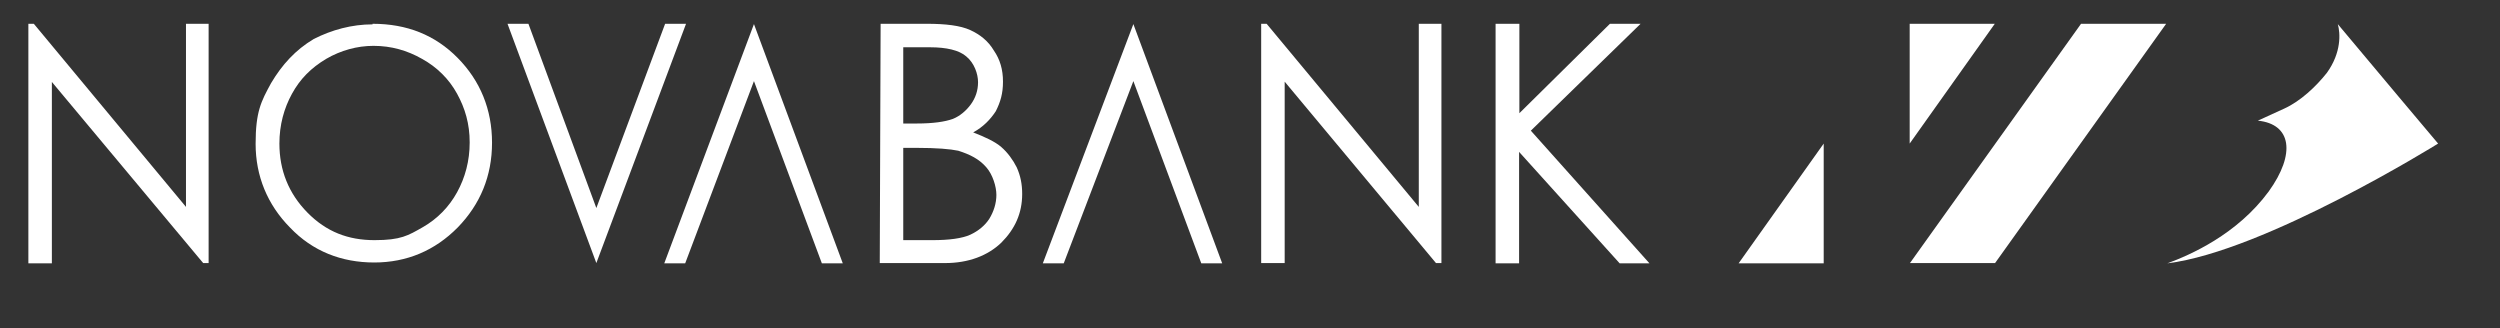
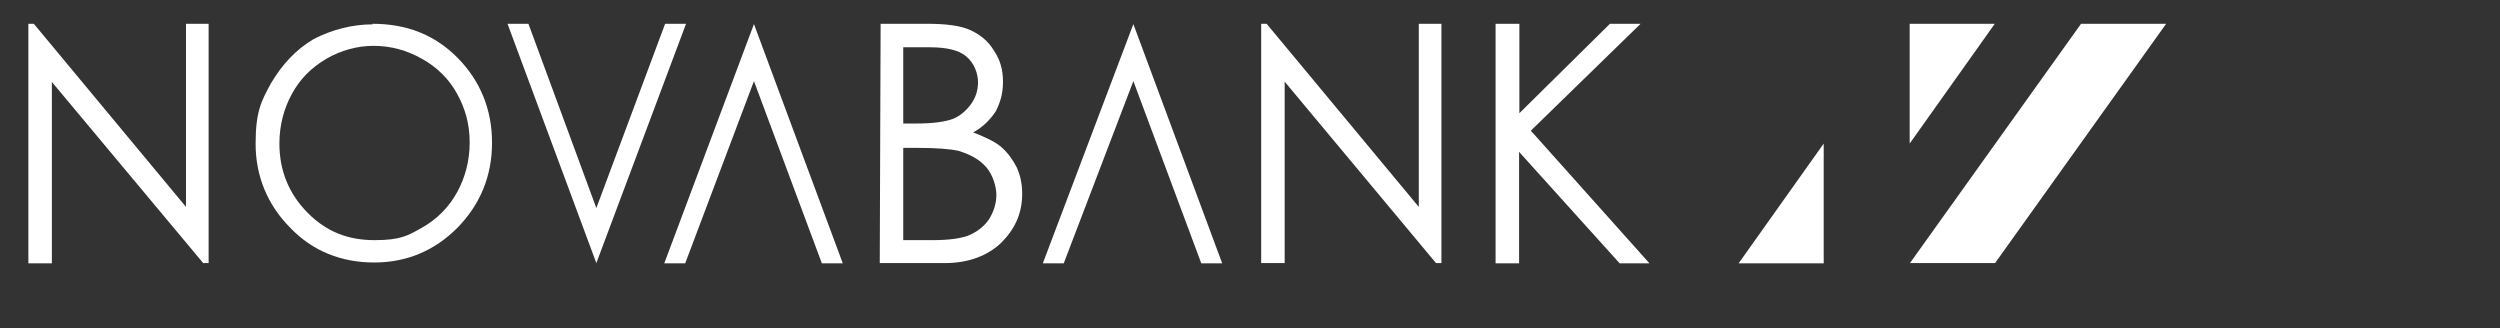
<svg xmlns="http://www.w3.org/2000/svg" id="Layer_1" data-name="Layer 1" version="1.1" viewBox="0 0 872.4 114.6">
  <rect x="0" y="0" width="872.4" height="114.6" fill="#333333" stroke="none" />
  <defs>
    <style> .cls-1 { fill: #fff; stroke-width: 0px; } </style>
  </defs>
  <path class="cls-1" d="M666.4,8.3v41.8l29.7-41.8h-29.7Z" />
  <path class="cls-1" d="M606.7,91.9h29.7v-41.8l-29.7,41.8Z" />
-   <path class="cls-1" d="M815.7,8.3c10.4,12.5,35.1,41.8,35.1,41.8,0,0-60.4,37.6-94.5,41.8,7.9-2.9,24.3-10,35.4-25.1,9.5-13.2,7.9-23.5-3.8-24.7l9.2-4.2c5.7-2.6,11.1-7.7,14.9-12.5,5.1-7.1,4.7-13.8,3.8-17Z" />
  <path class="cls-1" d="M726.2,8.3l-59.7,83.5h29.7l59.7-83.5h-29.7Z" />
  <path class="cls-1" d="M130,8.3c12,0,21.8,3.9,29.7,11.9,7.9,8,12,18,12,29.6s-4.1,21.5-12,29.6c-7.9,8-17.7,12.2-29.1,12.2s-21.5-3.9-29.4-12.2c-7.9-8-12-18-12-29.2s1.9-14.8,5.4-21.2c3.8-6.4,8.5-11.6,14.9-15.4,6.3-3.2,13.3-5.1,20.5-5.1ZM130.3,16c-5.7,0-11.4,1.6-16.4,4.5-5.4,3.2-9.2,7.1-12,12.2-2.8,5.1-4.4,10.9-4.4,17.4,0,9.3,3.2,17.4,9.8,24.1s14.2,9.6,23.4,9.6,11.7-1.6,16.8-4.5c5.1-2.9,9.2-7.1,12-12.2,2.8-5.1,4.4-10.9,4.4-17.4s-1.6-11.9-4.4-17c-2.8-5.1-7-9.3-12.3-12.2-5.1-2.9-10.7-4.5-16.8-4.5Z" />
  <path class="cls-1" d="M307.3,8.3h16.1c6.6,0,11.7.6,15.2,2.2,3.5,1.6,6.3,3.9,8.2,7.1,2.2,3.2,3.2,6.7,3.2,10.9s-.9,7.1-2.5,10.3c-1.9,2.9-4.4,5.5-7.9,7.4,4.1,1.6,7.6,3.2,9.8,5.1,2.2,1.9,4.1,4.5,5.4,7.1,1.3,2.9,1.9,5.8,1.9,9.3,0,6.7-2.5,12.2-7.3,17-4.7,4.5-11.4,7.1-19.6,7.1h-22.8l.3-83.5h0ZM315.2,16.4v26.7h4.7c5.7,0,9.8-.6,12.6-1.6,2.5-1,4.7-2.9,6.3-5.1,1.6-2.2,2.5-4.8,2.5-7.7s-1.3-6.7-4.1-9c-2.5-2.2-7-3.2-12.6-3.2h-9.5ZM315.2,51.7v32.1h10.1c6,0,10.4-.6,13.3-1.9,2.8-1.3,5.1-3.2,6.6-5.5,1.6-2.6,2.5-5.5,2.5-8.4s-1.3-7.1-3.5-9.6c-2.5-2.9-5.7-4.5-9.8-5.8-2.8-.6-7.6-1-14.5-1,0,0-4.7,0-4.7,0Z" />
  <path class="cls-1" d="M440.1,91.9V8.3h1.9l53.1,63.9V8.3h7.9v83.5h-1.9l-52.8-63.3v63.3h-8.2Z" />
  <path class="cls-1" d="M9.9,91.9V8.3h1.9l53.1,63.9V8.3h7.9v83.5h-1.9L18.1,28.6v63.3h-8.2Z" />
  <path class="cls-1" d="M522,8.3h8.2v31.2l31.6-31.2h10.7l-38.3,37.3,41.4,46.3h-10.4l-35.1-38.9v38.9h-8.2V8.3Z" />
  <path class="cls-1" d="M239.4,8.3h-7.3l-24,64.3-23.7-64.3h-7.3l31,83.5,31.3-83.5Z" />
  <path class="cls-1" d="M231.8,91.9h7.3l24-63.6,23.7,63.6h7.3l-31-83.5-31.3,83.5Z" />
  <path class="cls-1" d="M363.9,91.9h7.3l24.3-63.6,23.7,63.6h7.3l-31-83.5-31.6,83.5Z" />
</svg>